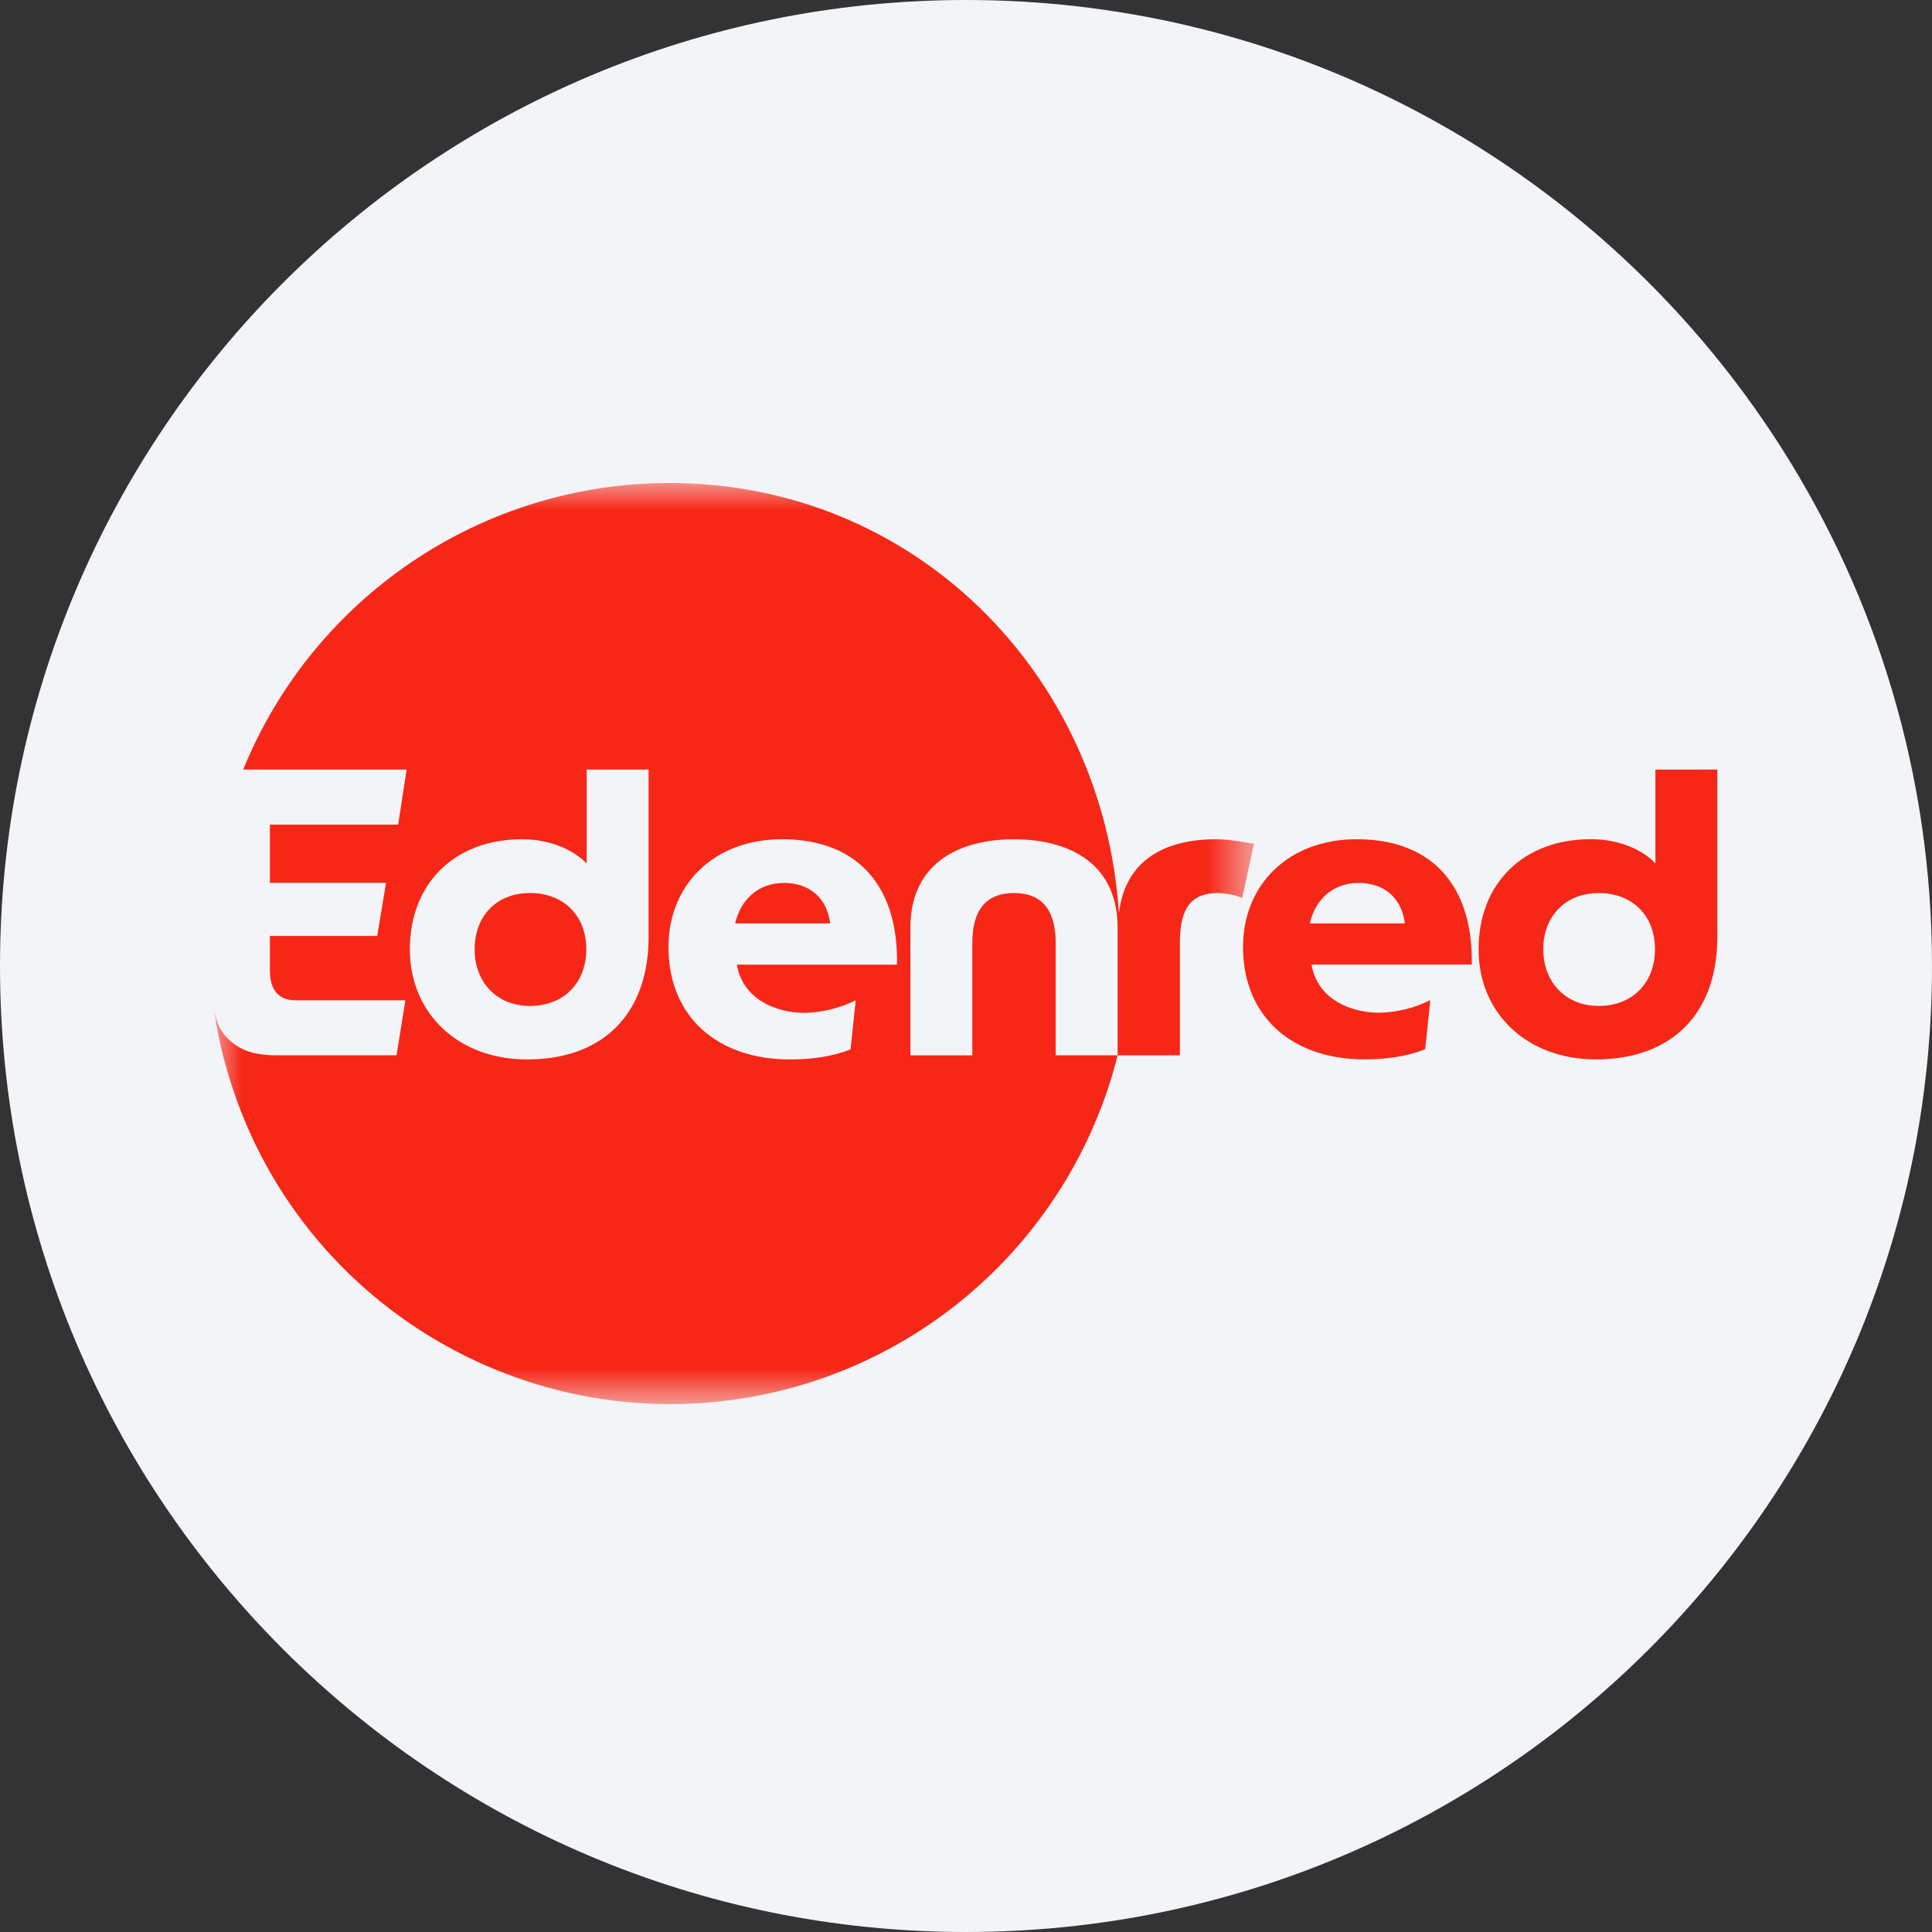
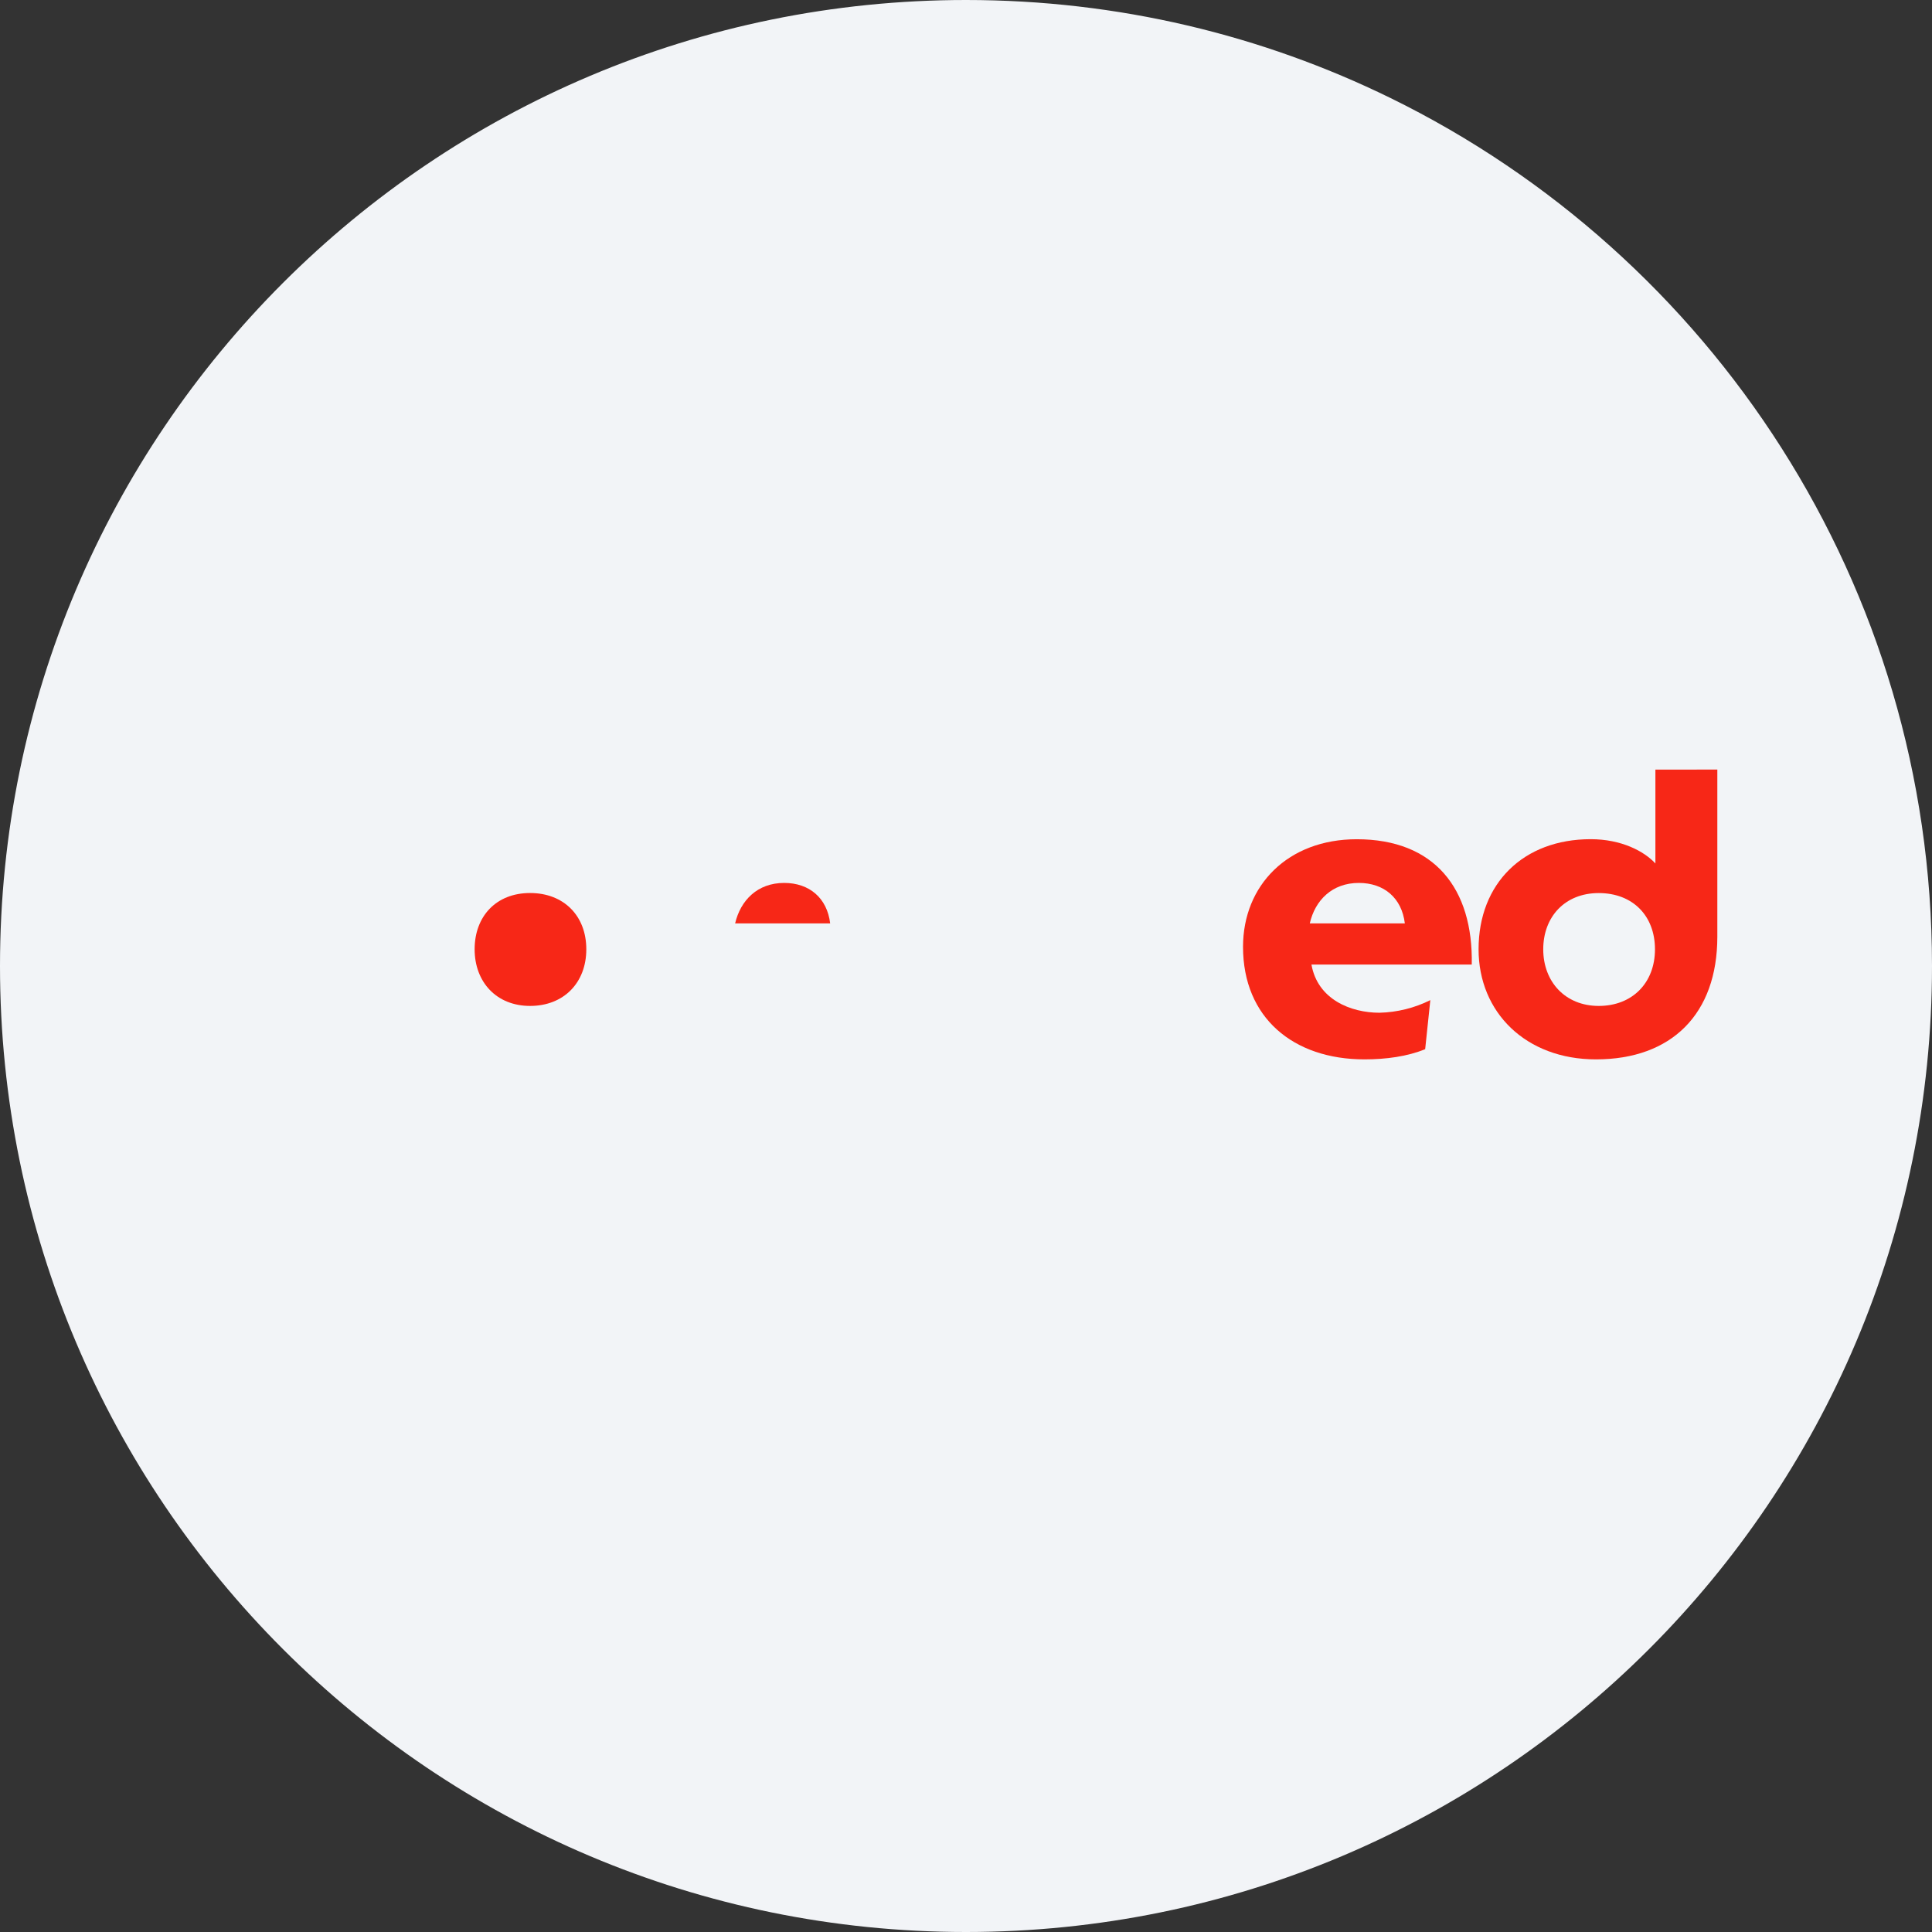
<svg xmlns="http://www.w3.org/2000/svg" height="36" viewBox="0 0 36 36" width="36">
  <rect x="0" y="0" width="36" height="36" fill="#333333" stroke="none" />
  <mask id="a" fill="#fff">
-     <path d="m0 0h19.366v17.164h-19.366z" fill="#fff" fill-rule="evenodd" />
-   </mask>
+     </mask>
  <g fill="none" fill-rule="evenodd">
    <path d="m18 0c2.837 0 5.52.656 7.907 1.825 5.977 2.927 10.093 9.071 10.093 16.175 0 9.942-8.058 18-18 18-9.941 0-18-8.057-18-18 0-9.941 8.059-18 18-18z" fill="#f2f4f7" fill-rule="nonzero" />
    <g fill="#f72717" transform="translate(4 9)">
      <path d="m10.612 7.452c-.498 0-.813.324-.914.754h1.771c-.057-.474-.389-.754-.857-.754" />
      <path d="m5.877 7.64c-.634 0-1.033.437-1.033 1.048s.407 1.056 1.033 1.056 1.048-.43 1.048-1.056-.422-1.048-1.048-1.048" />
      <path d="m10.997 9.873c.329-.008.653-.088.948-.234l-.096.914c-.331.135-.731.188-1.131.188-1.327 0-2.262-.776-2.262-2.096.001-1.15.836-2.007 2.116-2.007 1.448 0 2.171.92 2.142 2.337h-2.984c.113.649.731.898 1.267.898zm-2.911-1.418c0 1.44-.853 2.286-2.263 2.286-1.305 0-2.186-.875-2.186-2.052 0-1.229.837-2.051 2.088-2.051.571 0 .996.229 1.207.453v-1.751h1.153v3.115zm10.578-1.817c-.951 0-1.691.38-1.813 1.366h-.002c-.299-4.47-3.826-8.004-8.372-8.004-3.487 0-6.628 2.111-7.946 5.34h3.046l-.158 1.026h-2.39v1.085h2.164l-.164.989h-2v.634c0 .383.166.565.483.565h2.042l-.165 1.025h-2.263c-.106 0-.211-.009-.315-.027-.248-.037-.474-.164-.634-.359-.073-.093-.125-.202-.153-.317-.013-.051-.014-.054-.024-.093.017.127.044.299.058.362.068.358.156.661.164.682 1.295 4.567 6.047 7.219 10.615 5.924 2.955-.839 5.239-3.192 5.989-6.172h-1.155v-2.095c0-.566-.218-.928-.776-.928-.559 0-.777.362-.777.928v2.096h-1.154v-2.383c0-1.139.83-1.643 1.931-1.643s1.93.505 1.93 1.643v2.383h1.161v-2.096c0-.566.151-.928.701-.928.157.002.313.032.46.09l.219-1.01c-.128-.015-.451-.083-.702-.083z" mask="url(#a)" />
      <path d="m20.406 8.206c.098-.43.416-.754.914-.754.468 0 .8.279.857.754zm.875-1.568c-1.282 0-2.119.857-2.119 2.005 0 1.319.935 2.097 2.263 2.097.4 0 .8-.054 1.131-.19l.096-.914c-.295.147-.619.227-.948.235-.535 0-1.153-.248-1.267-.898h2.987c.028-1.416-.695-2.335-2.143-2.335z" />
      <path d="m25.79 9.744c-.625 0-1.034-.452-1.034-1.055s.401-1.048 1.034-1.048c.634 0 1.048.423 1.048 1.048s-.422 1.055-1.048 1.055zm1.056-4.404v1.749c-.211-.228-.634-.452-1.206-.452-1.252 0-2.089.822-2.089 2.051 0 1.177.882 2.052 2.187 2.052 1.41 0 2.262-.846 2.262-2.286v-3.114z" />
    </g>
  </g>
</svg>